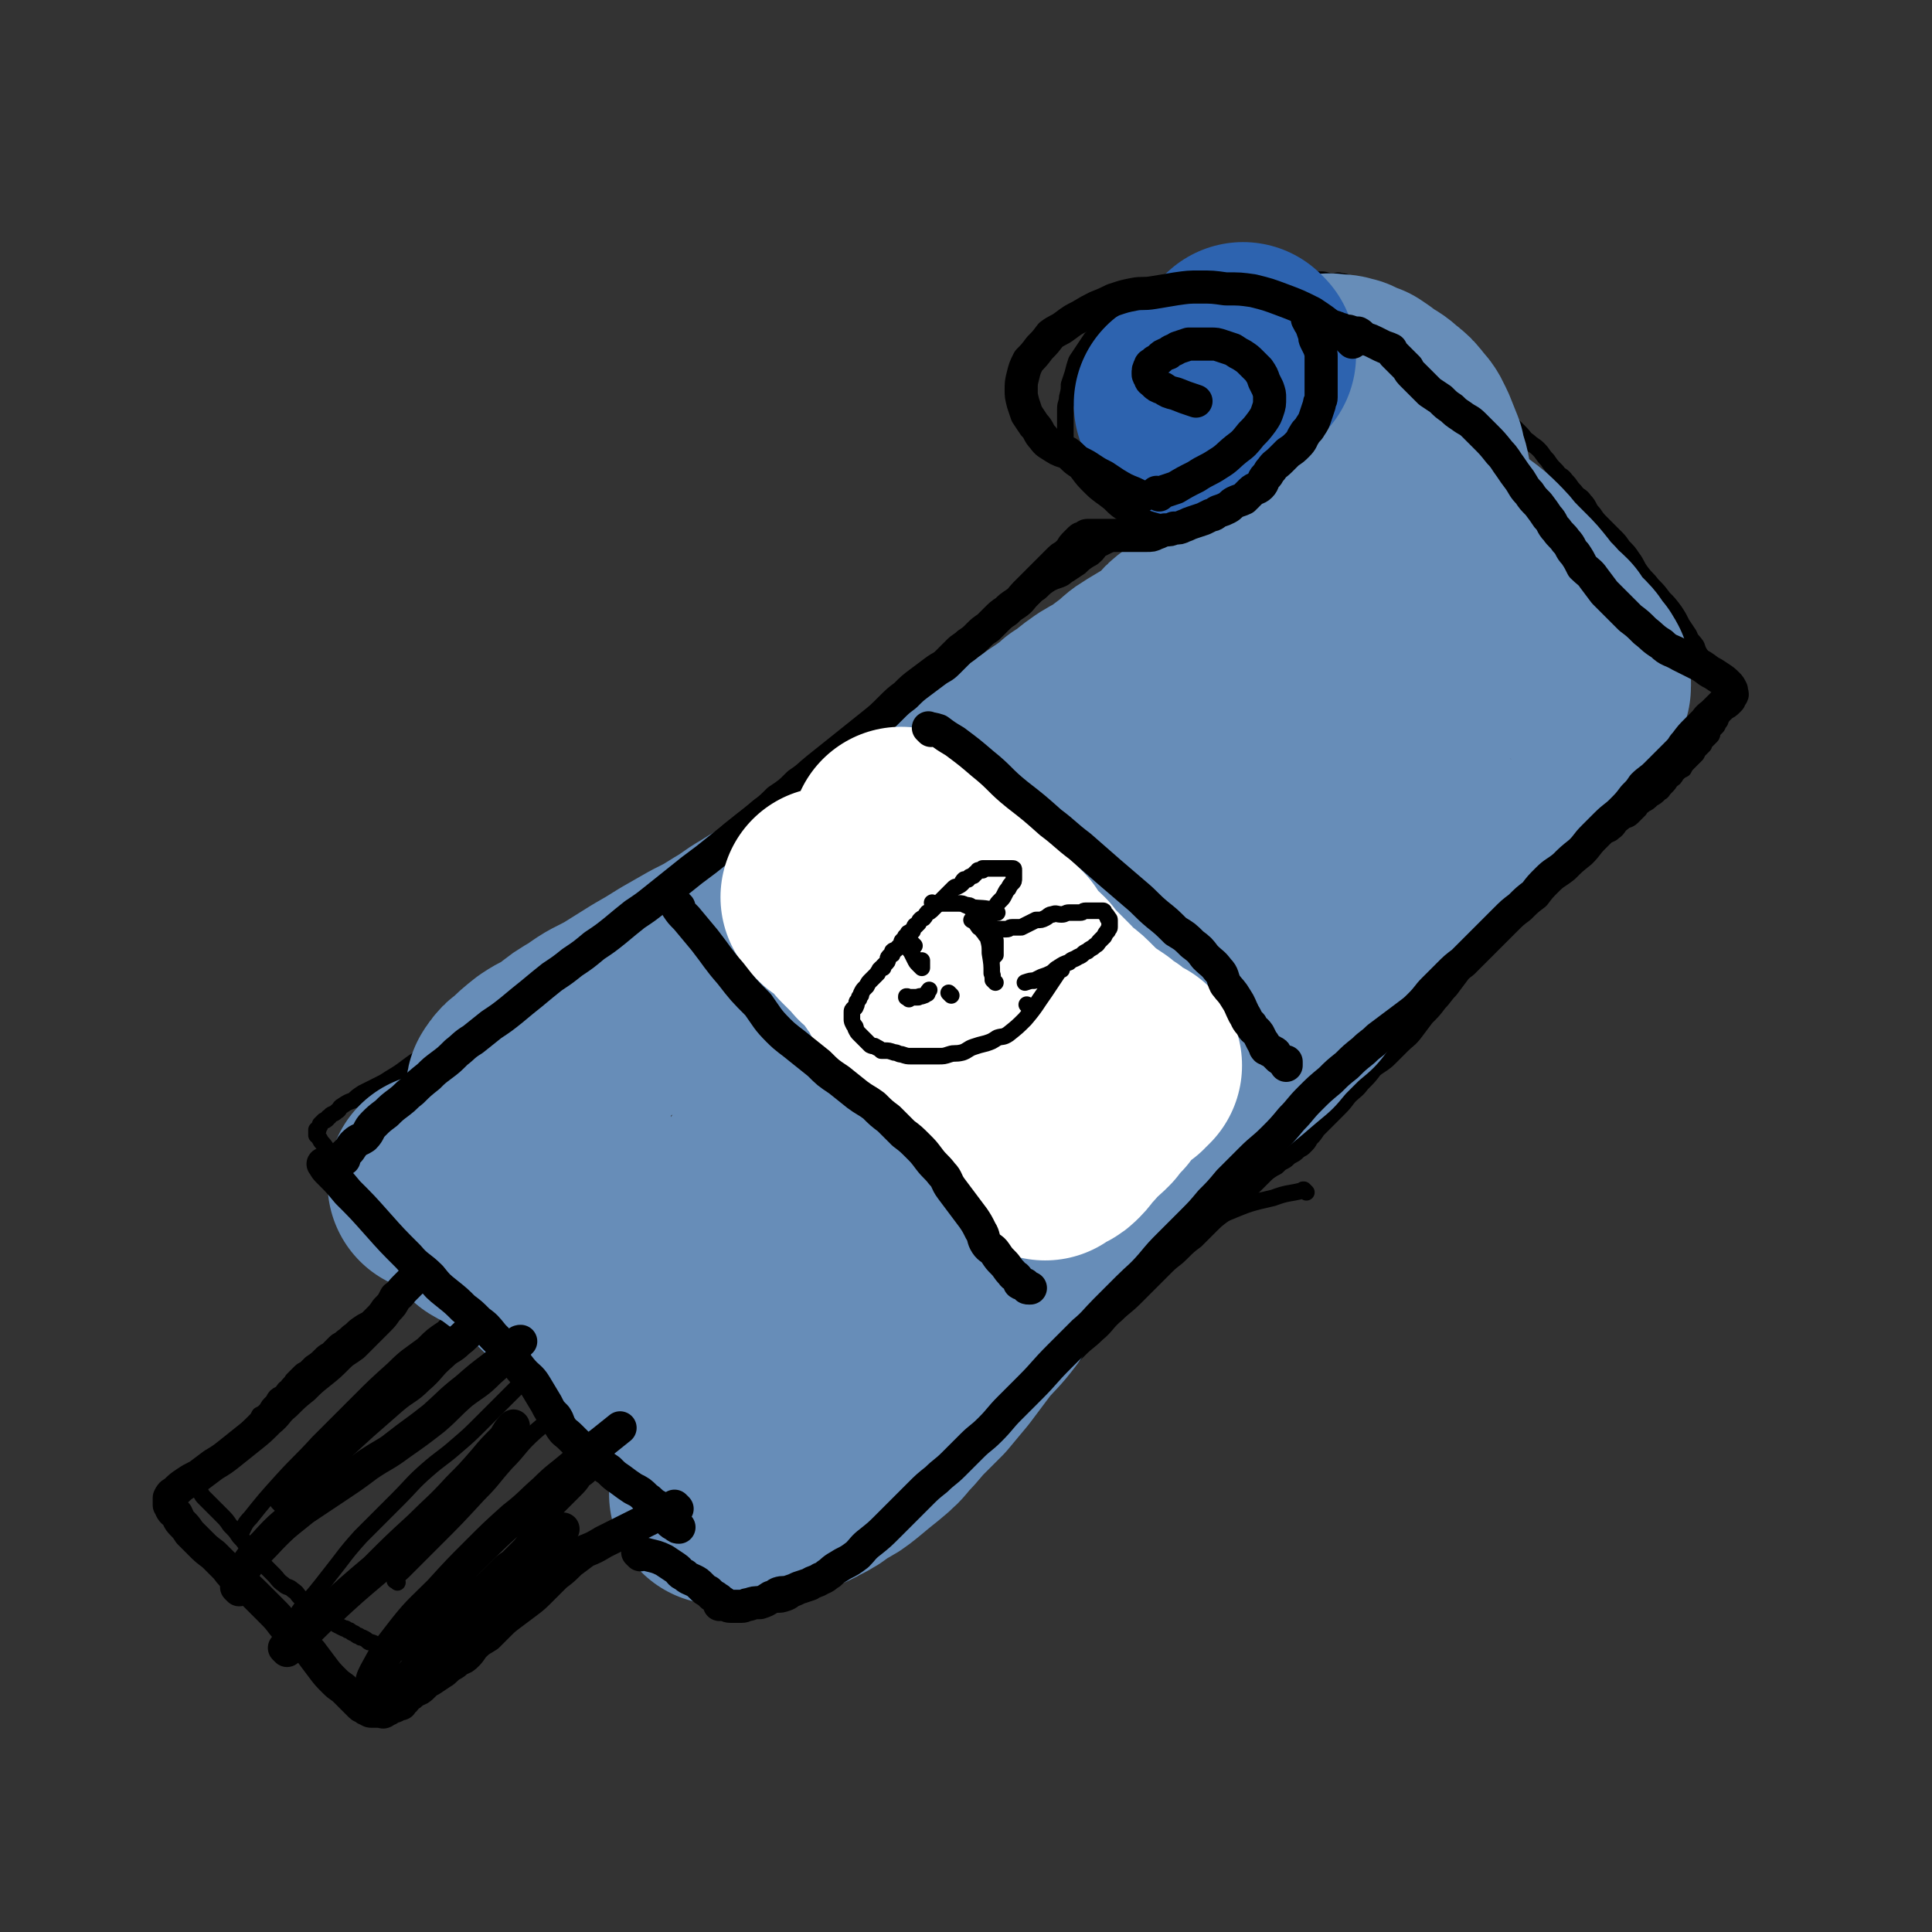
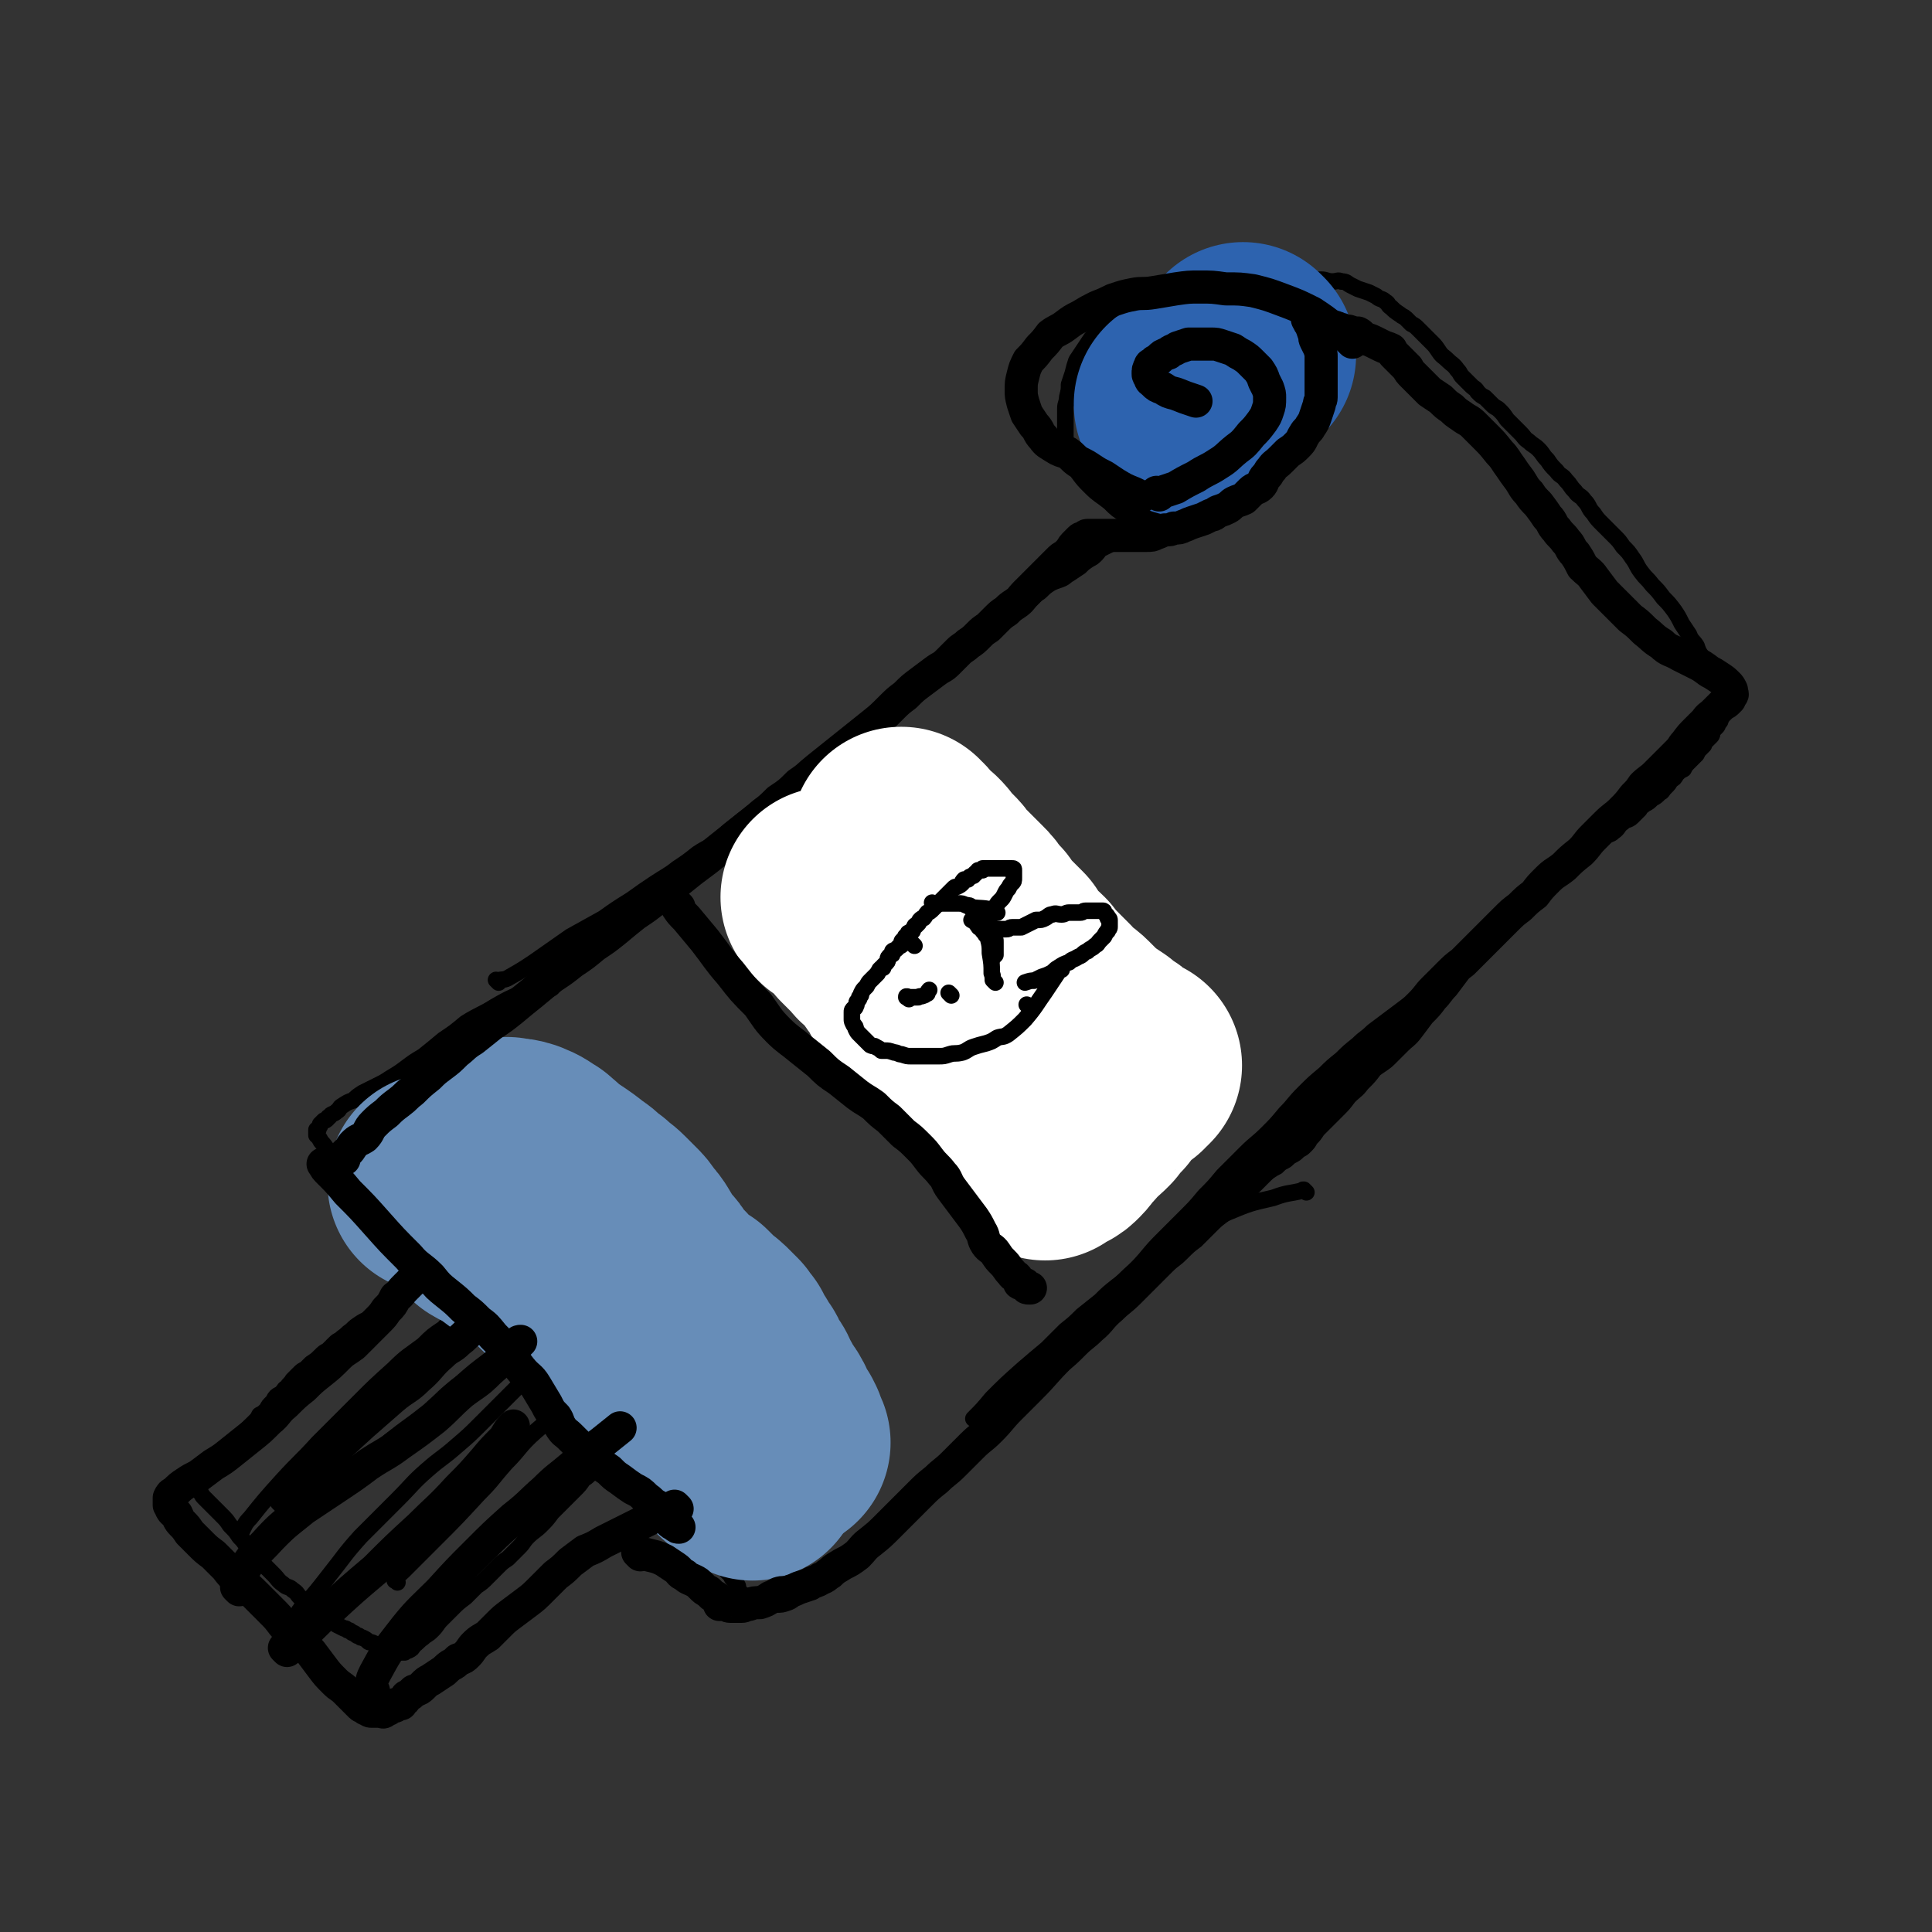
<svg xmlns="http://www.w3.org/2000/svg" viewBox="0 0 1050 1050" version="1.1">
  <rect x="0" y="0" width="1050" height="1050" fill="#333333" stroke="none" />
  <g fill="none" stroke="#000000" stroke-width="9" stroke-linecap="round" stroke-linejoin="round">
    <path d="M271,534c-1,-1 -1,-1 -1,-1 -1,-1 0,0 0,0 0,0 0,0 0,0 0,0 0,0 0,0 -1,-1 0,0 0,0 3,-1 4,0 7,-2 7,-4 7,-4 13,-8 10,-7 10,-7 20,-14 9,-5 9,-5 18,-10 7,-5 7,-5 15,-10 7,-5 7,-5 13,-9 6,-4 7,-4 12,-8 6,-4 6,-4 11,-8 6,-4 6,-3 12,-7 4,-4 3,-4 7,-7 5,-4 5,-4 9,-7 5,-4 4,-4 9,-7 5,-3 5,-3 9,-7 5,-3 4,-4 9,-8 3,-3 3,-2 7,-5 3,-3 3,-3 7,-5 3,-2 4,-2 7,-4 3,-2 3,-3 6,-5 4,-3 4,-3 8,-6 2,-2 2,-2 5,-4 3,-3 3,-3 7,-5 3,-2 3,-2 6,-4 4,-3 4,-3 8,-6 3,-2 3,-2 6,-4 4,-3 3,-3 7,-6 3,-2 3,-2 6,-4 2,-2 2,-2 5,-4 2,-2 2,-2 5,-4 3,-2 3,-2 5,-4 3,-3 3,-3 6,-5 3,-3 3,-3 6,-5 2,-2 2,-2 5,-5 2,-2 2,-2 5,-4 3,-2 3,-2 7,-4 2,-2 2,-2 4,-4 2,-2 2,-1 4,-3 2,-2 2,-2 5,-4 2,-1 2,-1 5,-2 3,-1 3,-2 5,-3 3,-2 3,-2 6,-4 2,-2 2,-2 5,-4 2,-1 2,-1 4,-3 1,-1 1,-2 3,-3 2,-1 2,-1 4,-2 2,-1 2,-2 3,-3 2,-2 2,-2 3,-3 2,-1 2,-1 4,-2 2,-1 2,-1 4,-3 3,-2 3,-2 7,-5 3,-2 3,-2 6,-4 3,-3 3,-3 6,-5 2,-2 2,-2 5,-5 2,-2 2,-3 5,-5 3,-2 3,-2 6,-4 2,-3 2,-3 4,-6 3,-2 3,-2 5,-4 2,-2 2,-3 4,-5 2,-2 2,-2 4,-4 1,-2 1,-2 2,-3 1,-2 1,-2 2,-4 1,-2 2,-2 3,-4 1,-1 1,-1 2,-3 1,-2 1,-2 2,-4 1,-2 1,-2 2,-3 1,-1 1,-1 1,-3 0,-1 0,-1 0,-2 0,-1 0,-1 0,-2 0,-2 0,-2 0,-3 0,-1 0,-1 0,-2 0,-1 -1,-1 -1,-3 -1,-1 -1,-2 -2,-3 -1,-2 -1,-2 -3,-4 -2,-2 -1,-2 -3,-3 -2,-2 -2,-2 -5,-3 -2,-2 -2,-2 -4,-3 -3,-1 -3,-1 -5,-2 -3,0 -3,0 -6,0 -3,0 -3,0 -5,0 -3,0 -3,0 -6,0 -2,0 -3,0 -5,0 -3,0 -3,1 -5,2 -2,0 -2,0 -4,1 -2,1 -2,1 -4,2 -2,1 -3,0 -5,1 -2,1 -2,2 -4,3 -2,1 -2,1 -3,3 -3,1 -3,1 -5,3 -2,2 -2,2 -3,4 -2,2 -2,2 -3,4 -2,2 -2,2 -4,5 -1,3 -1,3 -2,5 -1,3 -1,3 -2,6 0,3 0,3 0,5 0,3 0,3 0,6 0,2 0,2 0,4 0,2 0,2 1,5 0,1 0,2 1,3 1,1 2,1 3,2 2,1 2,2 4,2 3,1 3,1 5,1 3,0 3,0 6,0 4,0 4,1 8,0 3,0 3,-1 6,-2 3,-1 3,-1 6,-3 2,-1 3,-1 5,-3 2,-2 2,-2 4,-4 2,-2 3,-2 4,-4 1,-2 0,-2 1,-4 0,-2 1,-2 1,-4 0,-1 0,-2 -2,-3 -1,-2 -1,-2 -2,-3 -3,-1 -3,-1 -6,-2 -3,-1 -3,0 -6,0 -4,0 -4,0 -7,0 -3,0 -3,0 -6,0 -2,0 -2,0 -5,1 0,0 -1,0 -1,1 0,1 0,1 0,1 " />
    <path d="M627,285c-1,-1 -1,-1 -1,-1 -1,-1 0,0 0,0 0,0 0,0 0,0 0,0 0,0 0,0 -1,-1 0,0 0,0 0,0 0,0 0,0 0,0 0,0 0,0 -2,-1 -2,0 -4,0 -5,-1 -5,-1 -10,-4 -5,-3 -5,-3 -9,-7 -5,-4 -6,-4 -10,-8 -4,-4 -4,-4 -7,-8 -2,-3 -2,-3 -4,-8 -2,-3 -1,-3 -2,-6 -1,-3 -1,-3 -1,-7 0,-3 0,-3 0,-7 0,-3 0,-3 0,-7 0,-3 1,-3 1,-6 1,-4 1,-4 1,-7 1,-3 1,-3 2,-6 1,-4 1,-4 2,-7 2,-3 2,-3 4,-6 2,-3 2,-3 4,-6 3,-3 3,-3 6,-6 2,-2 2,-2 5,-4 3,-2 3,-3 6,-5 4,-2 4,-1 8,-3 4,-2 5,-2 9,-3 4,-2 4,-2 8,-3 4,-2 4,-2 8,-3 5,-1 5,0 9,-1 5,-1 5,-1 9,-1 5,-1 5,-1 10,-1 5,0 5,0 10,0 4,0 4,0 8,0 5,0 5,-1 9,-1 4,0 4,0 8,0 3,0 3,-1 7,-1 2,0 2,0 5,0 3,0 3,1 6,1 3,0 3,-1 5,0 3,0 3,1 5,2 2,1 2,1 4,2 3,1 3,1 6,2 2,1 2,1 4,2 2,2 3,1 5,3 2,1 1,2 3,3 2,2 2,2 5,4 1,1 2,1 3,2 2,2 2,2 3,3 2,1 2,1 4,3 1,1 1,1 3,3 2,2 2,2 4,4 2,2 2,2 4,5 2,3 2,2 5,5 2,2 3,2 5,5 2,2 1,2 3,4 2,2 2,2 5,5 1,1 2,1 3,3 2,2 2,2 4,3 2,2 2,2 4,4 2,2 2,1 4,3 2,2 2,2 4,5 1,1 1,1 3,3 2,2 2,2 4,4 3,3 2,3 5,5 2,2 3,2 5,4 3,3 2,3 5,6 2,3 2,3 5,6 2,3 3,2 5,5 3,3 2,3 5,6 2,3 3,2 5,5 3,3 2,4 5,7 2,3 2,3 5,6 3,3 3,3 6,6 3,3 3,3 5,6 3,3 3,3 5,6 3,4 2,4 5,8 3,4 3,3 6,7 3,3 3,3 6,7 3,3 3,3 6,7 2,3 2,3 4,7 2,3 2,3 4,6 1,3 2,3 4,6 1,3 1,3 3,6 1,1 2,1 3,3 1,2 1,2 2,3 1,2 1,2 2,4 1,1 1,1 2,3 1,1 1,1 1,2 1,1 0,1 1,2 0,1 0,1 1,2 0,1 0,1 0,1 1,0 1,0 2,0 0,0 -1,0 -1,1 0,0 0,1 0,1 0,1 1,1 1,1 0,1 0,1 0,1 0,1 0,1 0,1 0,1 0,1 0,1 0,1 0,1 0,1 0,1 0,1 0,1 0,1 -1,0 -1,0 0,0 0,1 0,2 0,0 0,0 -1,1 0,0 -1,0 -1,1 -1,1 0,1 -1,2 0,1 0,1 -1,2 -1,1 0,1 -1,2 -1,1 -1,1 -2,2 -1,1 0,2 -1,3 0,0 0,0 -1,1 -1,1 -1,1 -2,2 -1,1 -1,1 -1,2 -1,1 -1,1 -2,2 -1,1 -1,1 -2,3 -1,1 -1,1 -2,2 -1,1 -1,1 -2,2 -2,2 -2,2 -3,4 -2,1 -2,1 -4,3 -1,2 -1,2 -3,3 -1,2 -1,2 -3,4 -2,2 -1,2 -3,3 -2,2 -2,2 -4,3 -2,2 -2,2 -4,3 -1,1 -2,1 -3,3 -2,2 -2,2 -4,4 -2,2 -3,1 -5,3 -3,2 -2,3 -5,5 -2,2 -3,1 -5,3 -3,2 -3,3 -6,5 -3,2 -3,2 -6,5 -3,2 -2,3 -5,5 -3,3 -4,3 -7,6 -3,3 -2,3 -5,5 -4,4 -4,4 -8,7 -4,3 -4,3 -8,6 -3,3 -3,3 -6,6 -4,4 -4,4 -8,7 -3,3 -3,4 -7,7 -3,4 -3,3 -6,7 -3,4 -3,5 -6,9 -3,4 -3,4 -6,8 -3,3 -3,4 -6,7 -3,4 -3,4 -7,8 -3,4 -3,4 -6,8 -3,4 -4,4 -7,7 -3,3 -3,3 -7,7 -3,3 -4,3 -8,6 -3,4 -3,4 -7,8 -3,4 -3,3 -7,7 -3,4 -3,4 -6,7 -3,3 -3,3 -5,5 -3,3 -3,3 -6,6 -2,3 -2,3 -4,5 -1,2 -1,2 -3,4 -1,1 -1,1 -3,2 -2,2 -2,2 -4,3 -2,1 -2,2 -4,3 -2,1 -2,1 -4,3 -2,1 -2,1 -5,3 -2,1 -2,1 -4,2 -2,1 -2,1 -4,3 -2,2 -2,2 -4,3 -1,2 -2,1 -3,3 -2,1 -2,1 -3,2 -1,1 -1,2 -3,3 -1,1 -1,1 -2,1 -1,0 -1,0 -1,0 0,0 0,0 0,0 0,0 0,0 0,0 " />
    <path d="M710,648c-1,-1 -1,-1 -1,-1 -1,-1 0,0 0,0 0,0 0,0 0,0 0,0 0,0 0,0 -1,-1 -1,0 -1,0 -8,2 -8,1 -16,4 -13,3 -13,3 -25,8 -7,3 -7,3 -14,6 -4,3 -4,3 -8,6 -4,3 -4,2 -8,5 -3,2 -3,2 -6,5 -4,3 -4,3 -8,6 -4,3 -4,3 -8,6 -4,3 -4,3 -8,6 -5,4 -5,4 -9,8 -5,4 -5,4 -10,8 -4,4 -4,4 -9,8 -5,5 -5,5 -10,10 -6,5 -6,5 -13,11 -9,8 -9,8 -17,16 -5,6 -5,6 -10,11 " />
    <path d="M300,537c-1,-1 -1,-1 -1,-1 -1,-1 0,0 0,0 0,0 0,0 0,0 0,0 0,0 0,0 -3,-1 -3,-1 -5,0 -5,1 -6,1 -11,4 -7,3 -7,3 -14,7 -8,5 -8,4 -16,9 -6,5 -6,5 -12,9 -6,5 -6,5 -11,9 -5,3 -5,3 -9,6 -4,3 -4,3 -9,6 -3,2 -3,2 -7,4 -4,2 -4,2 -8,4 -3,2 -3,2 -5,4 -3,1 -3,1 -6,3 -2,1 -1,2 -3,3 -2,2 -3,1 -4,3 -1,0 -1,1 -1,1 -1,1 -1,1 -2,1 -1,1 -1,1 -2,2 0,1 0,1 -1,2 0,0 0,0 0,1 -1,0 -1,0 -1,0 0,1 0,2 0,3 0,0 1,0 1,1 1,1 1,2 2,3 2,2 2,3 4,5 2,2 3,2 5,4 3,3 3,3 6,6 4,4 4,4 8,7 4,3 4,3 7,6 5,4 5,5 9,9 4,4 4,4 8,8 4,5 5,5 9,9 5,5 5,5 9,10 5,5 4,5 9,10 4,4 4,4 8,8 4,3 4,3 8,7 4,4 4,4 8,7 4,4 4,4 8,7 4,4 4,4 8,8 4,4 4,5 7,9 4,5 4,5 8,10 3,5 3,5 6,9 3,5 3,4 6,8 3,4 3,4 7,7 3,3 3,3 6,6 3,3 3,3 5,5 4,3 4,3 7,6 2,3 2,3 5,5 3,3 3,3 5,5 3,4 3,4 6,7 2,3 2,3 5,5 3,3 3,3 6,5 2,2 2,3 4,5 2,2 2,2 5,5 2,2 2,2 4,5 2,2 2,2 3,4 2,3 2,3 3,5 2,2 2,2 4,4 1,2 1,2 2,4 1,1 1,1 2,3 1,1 1,1 2,2 1,2 1,2 2,3 1,1 1,1 2,3 0,1 0,1 1,3 1,1 1,1 2,2 1,1 1,1 2,2 1,1 1,2 2,2 2,1 2,1 4,1 2,0 2,0 5,0 2,0 2,0 5,0 3,0 3,0 6,-1 3,-1 3,-2 5,-3 4,-2 4,-1 7,-3 3,-2 3,-2 6,-5 4,-2 4,-2 7,-4 3,-2 3,-2 6,-5 3,-2 3,-2 6,-5 3,-3 3,-3 6,-6 3,-3 3,-3 7,-6 2,-2 2,-2 5,-5 3,-3 3,-3 7,-7 3,-3 3,-2 6,-5 4,-4 4,-4 7,-7 4,-3 4,-3 8,-7 3,-3 3,-3 6,-6 3,-3 4,-3 7,-6 3,-3 3,-3 6,-6 3,-3 3,-3 7,-6 3,-3 3,-3 7,-7 3,-3 3,-3 6,-6 4,-4 4,-4 8,-7 4,-4 4,-4 9,-8 5,-4 5,-4 10,-9 5,-4 5,-4 10,-9 4,-4 5,-4 9,-8 6,-5 5,-6 11,-11 4,-4 5,-4 10,-9 4,-4 4,-4 9,-9 4,-4 4,-4 8,-8 4,-4 4,-3 8,-7 4,-4 4,-4 8,-7 4,-4 4,-4 8,-8 3,-3 3,-3 7,-6 4,-3 4,-3 8,-7 4,-3 4,-4 7,-7 5,-5 5,-5 9,-9 4,-4 4,-4 8,-8 3,-4 3,-4 7,-8 4,-4 4,-4 8,-8 4,-5 4,-5 9,-10 3,-4 3,-4 7,-8 4,-5 5,-5 9,-9 4,-5 4,-5 8,-10 4,-5 4,-5 9,-10 4,-5 4,-5 9,-10 4,-5 4,-5 8,-9 5,-5 5,-5 10,-10 4,-5 4,-5 9,-10 4,-4 4,-5 9,-9 5,-4 5,-4 10,-9 5,-4 5,-4 10,-9 5,-5 5,-5 10,-9 5,-5 5,-5 11,-10 8,-7 8,-8 16,-15 7,-6 7,-5 14,-12 6,-6 6,-6 12,-13 7,-8 7,-8 14,-17 1,-2 1,-2 3,-4 " />
    <path d="M245,697c-1,-1 -1,-1 -1,-1 -1,-1 0,0 0,0 0,0 0,0 0,0 0,0 0,0 0,0 -1,-1 0,0 0,0 -1,0 -1,0 -2,-1 -4,-3 -4,-3 -8,-6 -2,-1 -3,-1 -5,-2 0,-1 0,0 0,0 -1,0 -1,1 -1,1 -1,2 -2,1 -3,3 -2,2 -1,2 -3,4 -1,2 -1,2 -3,4 -2,2 -2,2 -4,3 -3,3 -3,3 -5,5 -2,2 -2,2 -4,4 -3,3 -2,3 -5,5 -2,2 -2,1 -5,3 -3,2 -3,2 -5,4 -3,2 -2,2 -5,4 -2,2 -2,1 -4,3 -2,2 -2,2 -4,4 -2,1 -2,1 -4,3 -2,2 -2,2 -5,4 -1,1 -1,1 -3,3 -2,1 -2,1 -3,2 -2,2 -2,2 -4,4 -1,2 -2,2 -3,4 -2,1 -1,1 -3,3 -1,1 -2,1 -3,2 -1,1 -1,2 -2,3 -2,2 -2,2 -3,4 -2,2 -2,2 -4,3 -1,2 -1,2 -2,3 -1,1 -1,1 -2,2 -1,1 -1,1 -2,2 -1,1 -1,2 -1,2 -1,1 -2,1 -3,2 -1,1 -1,1 -2,2 -1,1 0,1 -1,2 -1,1 -1,1 -2,2 -1,1 -1,1 -1,1 -1,1 -2,1 -3,2 -1,0 -1,0 -2,1 -1,1 0,1 -1,2 -1,1 -1,1 -2,1 -1,1 -1,1 -2,1 -2,1 -1,2 -3,3 -1,0 -1,0 -2,1 -1,1 -1,1 -2,2 -1,1 -1,1 -1,2 -1,0 -1,0 -2,1 0,0 0,0 0,1 -1,0 -1,0 -1,0 0,1 0,1 0,1 1,2 1,2 2,3 1,1 1,1 2,2 2,2 1,2 3,4 2,2 2,2 5,5 2,2 2,2 4,4 3,3 3,3 5,6 3,3 3,3 5,6 2,2 2,2 4,5 2,3 2,3 5,6 2,2 2,2 5,5 2,2 2,2 5,5 2,2 2,3 5,5 2,2 3,1 5,3 3,2 2,2 4,4 3,2 3,2 5,4 2,2 2,2 4,3 2,2 2,2 4,3 2,1 2,2 4,3 2,1 2,1 3,2 2,1 2,1 4,2 1,0 1,0 2,1 1,0 1,0 2,1 1,1 1,0 2,1 1,1 1,1 2,1 1,1 1,1 2,1 2,1 2,1 3,2 1,1 1,0 3,1 2,1 2,1 3,2 1,1 1,1 2,1 1,0 1,1 3,1 1,0 1,0 2,0 1,0 1,1 2,1 1,0 1,0 2,0 1,0 1,0 2,0 0,0 0,0 1,0 0,0 0,0 0,0 1,-1 1,-1 2,-1 2,-1 2,-1 3,-3 2,-1 2,-2 5,-4 2,-2 2,-1 5,-4 3,-3 2,-3 5,-6 3,-3 3,-3 6,-6 3,-3 3,-3 7,-6 3,-3 3,-3 6,-6 3,-2 3,-2 6,-5 3,-3 3,-3 6,-6 2,-2 2,-2 5,-4 3,-3 3,-3 6,-6 3,-3 2,-3 5,-6 3,-3 4,-3 7,-6 3,-3 3,-3 6,-7 3,-3 3,-3 6,-6 3,-3 3,-3 6,-6 3,-3 3,-3 5,-6 3,-2 3,-2 5,-5 2,-2 2,-2 3,-4 2,-3 2,-3 4,-5 1,-2 1,-2 3,-4 0,-1 0,-1 1,-2 1,-1 1,-1 2,-2 1,-1 1,-1 1,-2 1,-1 0,-1 0,-2 1,-1 1,0 1,-1 0,0 0,0 0,-1 " />
    <path d="M132,837c-1,-1 -1,-1 -1,-1 -1,-1 0,0 0,0 0,0 0,0 0,0 0,-1 -1,-2 0,-3 2,-4 2,-5 5,-8 8,-10 8,-10 17,-20 10,-11 10,-10 20,-21 11,-11 11,-11 22,-22 9,-9 9,-9 19,-18 7,-7 8,-7 16,-13 5,-5 5,-5 11,-9 3,-3 2,-3 5,-6 1,0 2,-1 2,-1 0,0 0,1 -1,2 " />
    <path d="M137,854c-1,-1 -1,-1 -1,-1 -1,-1 0,0 0,0 0,0 0,0 0,0 0,0 -1,0 0,0 0,-1 1,-1 2,-2 4,-4 4,-4 8,-8 11,-11 11,-11 22,-21 12,-11 12,-10 24,-20 10,-10 10,-10 20,-19 10,-8 11,-8 21,-16 9,-8 8,-8 17,-15 8,-7 8,-7 16,-13 6,-6 6,-6 11,-11 4,-3 4,-4 7,-7 " />
    <path d="M164,877c-1,-1 -1,-1 -1,-1 -1,-1 0,0 0,0 0,0 0,0 0,0 0,0 -1,0 0,0 0,-2 1,-2 2,-3 7,-8 7,-8 14,-17 8,-10 8,-11 17,-21 10,-10 10,-10 20,-20 8,-8 8,-9 16,-16 8,-7 8,-6 16,-13 7,-6 7,-6 14,-13 5,-5 5,-5 10,-10 4,-4 4,-4 8,-8 2,-2 2,-2 3,-3 " />
    <path d="M216,860c-1,-1 -1,-1 -1,-1 -1,-1 0,0 0,0 0,0 0,0 0,0 0,0 -1,0 0,0 1,-3 2,-3 4,-5 9,-9 9,-9 18,-18 11,-11 11,-11 23,-24 8,-8 7,-8 15,-17 8,-8 7,-9 16,-17 15,-13 15,-12 31,-23 1,-1 1,-1 1,-1 " />
  </g>
  <g fill="none" stroke="#678DB8" stroke-width="120" stroke-linecap="round" stroke-linejoin="round">
    <path d="M277,625c-1,-1 -1,-1 -1,-1 -1,-1 0,0 0,0 0,0 0,0 0,0 0,0 0,0 0,0 -1,-1 0,0 0,0 0,0 0,0 0,0 3,0 4,0 7,1 5,2 4,2 9,5 6,5 5,5 11,9 6,4 6,4 11,8 5,3 4,4 9,7 3,3 4,3 7,6 3,3 3,3 6,6 2,2 2,2 4,5 2,3 2,2 4,5 2,3 2,4 4,7 2,3 2,2 4,5 2,2 2,2 3,4 2,3 2,3 4,5 1,2 1,2 3,3 1,2 1,2 3,4 1,1 2,1 3,2 2,2 1,2 3,4 2,1 2,0 4,1 2,2 2,2 3,3 2,2 2,2 4,4 1,1 2,1 3,2 1,1 1,1 2,2 2,2 2,2 4,4 1,2 1,2 3,4 1,2 1,2 2,4 1,2 1,2 2,3 1,2 1,2 2,4 1,2 2,1 2,3 1,2 1,3 2,4 1,2 2,2 3,4 1,2 0,2 1,4 1,1 1,1 2,2 1,2 1,2 2,4 1,1 1,1 2,3 1,1 1,1 2,3 1,1 0,2 1,3 1,2 1,2 2,4 1,1 1,1 2,2 0,1 0,1 1,2 1,3 1,3 2,5 " />
    <path d="M409,799c-1,-1 -1,-1 -1,-1 -1,-1 0,0 0,0 0,0 0,0 0,0 0,0 0,0 0,0 -1,-1 0,0 0,0 0,0 0,0 0,0 -2,-1 -2,-1 -4,-3 -5,-4 -5,-4 -9,-9 -8,-9 -9,-9 -16,-17 -9,-10 -8,-11 -17,-21 -7,-7 -7,-7 -14,-15 -6,-7 -6,-7 -12,-13 -5,-6 -5,-6 -11,-12 -5,-4 -5,-4 -11,-8 -5,-5 -5,-5 -10,-9 -5,-5 -5,-5 -10,-9 -5,-3 -5,-3 -10,-7 -5,-3 -5,-3 -10,-7 -4,-3 -4,-2 -9,-5 -3,-3 -3,-3 -6,-6 -4,-2 -4,-2 -7,-5 -3,-2 -3,-2 -6,-5 -1,-1 -1,-1 -3,-3 0,0 0,-1 -1,-1 -2,0 -2,0 -4,0 " />
-     <path d="M306,594c-1,-1 -1,-1 -1,-1 -1,-1 0,0 0,0 0,0 0,0 0,0 0,0 0,0 0,0 -1,-1 0,0 0,0 -2,0 -2,0 -4,0 -3,1 -3,1 -6,2 -4,0 -4,0 -8,0 -2,0 -3,0 -5,-1 -1,-1 -2,-1 -1,-2 2,-3 2,-3 5,-5 4,-4 4,-4 9,-8 6,-4 6,-3 12,-7 6,-5 6,-5 13,-9 8,-6 8,-5 17,-10 8,-5 8,-5 16,-10 7,-4 7,-4 15,-9 7,-4 7,-4 14,-8 8,-4 8,-4 16,-9 7,-4 7,-5 14,-9 8,-5 8,-5 16,-9 7,-5 7,-5 15,-10 7,-5 7,-5 14,-11 7,-4 7,-5 13,-9 8,-6 7,-6 15,-11 7,-4 7,-4 14,-7 8,-5 8,-5 15,-9 7,-4 7,-4 13,-8 6,-4 6,-4 13,-8 6,-5 6,-5 13,-9 5,-5 5,-5 11,-9 5,-4 5,-4 11,-8 4,-3 5,-3 9,-7 6,-3 5,-4 11,-8 4,-3 5,-3 10,-6 4,-3 4,-3 8,-6 5,-4 4,-4 9,-7 5,-3 5,-3 10,-6 4,-3 4,-3 8,-6 3,-4 3,-4 7,-7 4,-3 4,-3 8,-7 3,-2 3,-2 6,-5 3,-3 3,-2 6,-5 3,-3 3,-3 5,-5 3,-3 3,-3 6,-6 2,-2 2,-2 4,-4 2,-2 2,-2 5,-5 1,-2 1,-2 3,-4 2,-2 2,-2 3,-3 2,-2 2,-3 4,-5 1,-2 2,-1 3,-3 2,-2 2,-2 4,-5 1,-1 2,-1 3,-3 1,-2 1,-2 2,-4 1,-2 1,-2 2,-4 1,-2 1,-2 3,-4 1,-3 1,-3 3,-6 1,-2 1,-2 2,-4 2,-3 2,-3 3,-7 1,-2 1,-2 2,-4 2,-3 2,-3 3,-6 1,-3 1,-3 2,-5 1,-3 1,-3 2,-5 0,-1 0,-2 0,-3 0,-1 0,-1 0,-2 0,-2 0,-2 0,-4 0,-2 0,-2 0,-4 -1,-1 -1,-1 -2,-3 -1,-2 -1,-2 -1,-3 -1,-2 -1,-2 -1,-4 -1,-1 -1,-1 -2,-3 0,-1 0,-1 -1,-2 0,0 0,0 0,0 0,0 0,0 -1,-1 0,0 0,0 0,0 0,0 0,0 0,0 -1,-1 0,0 0,0 0,0 1,0 1,0 2,0 2,0 3,0 3,0 3,1 5,1 4,2 4,2 7,3 3,2 3,2 7,5 3,2 4,2 7,5 4,3 4,3 7,7 3,3 3,4 5,8 2,5 2,5 4,10 1,6 2,6 3,12 1,6 1,6 1,13 0,6 -1,6 -1,12 -1,6 -1,6 -2,12 0,2 -1,2 -1,4 -2,6 -2,6 -3,13 -1,4 -2,4 -3,8 -2,5 -2,6 -4,11 -3,6 -3,6 -6,11 -3,6 -3,6 -6,11 -3,4 -3,4 -7,8 -4,5 -4,5 -8,10 -5,6 -5,6 -9,11 -5,6 -5,5 -10,10 -6,6 -6,6 -11,11 -5,5 -5,5 -11,10 -9,7 -9,7 -18,14 -9,8 -9,8 -18,16 -10,7 -10,7 -20,14 -10,7 -11,7 -21,15 -9,7 -9,8 -19,15 -10,7 -10,7 -20,14 -9,6 -9,7 -19,13 -9,6 -9,6 -18,12 -10,7 -10,7 -19,14 -10,8 -10,8 -21,16 -11,8 -11,8 -22,16 -10,8 -10,7 -19,16 -9,8 -8,8 -16,16 -6,8 -6,8 -12,16 -6,7 -6,7 -11,14 -4,5 -4,5 -8,11 -3,4 -3,4 -6,9 -1,3 -1,3 -1,6 0,2 0,2 0,4 0,1 0,1 0,3 0,0 0,0 1,1 2,1 2,1 3,2 3,1 3,1 5,2 4,2 4,2 7,4 3,1 3,1 6,3 3,1 3,1 6,3 2,2 2,2 3,4 2,3 2,3 3,7 2,3 2,3 2,7 0,5 -1,5 -2,10 -1,5 -1,5 -3,10 -3,7 -3,6 -7,13 -4,10 -4,11 -9,21 -5,10 -6,10 -11,20 -5,8 -4,8 -8,16 -3,5 -4,5 -6,10 -1,3 -2,3 -2,7 0,1 0,1 0,2 0,1 0,1 0,1 0,0 0,0 0,0 1,0 1,0 3,0 3,0 3,0 6,0 4,0 4,0 9,0 5,0 5,0 9,-2 5,-1 5,-1 10,-3 6,-2 6,-1 11,-4 6,-3 6,-3 11,-7 6,-3 6,-3 11,-7 6,-5 6,-5 11,-9 6,-5 6,-5 10,-10 6,-6 5,-6 10,-11 5,-5 5,-5 10,-10 5,-6 5,-6 10,-12 6,-8 6,-8 12,-16 6,-7 7,-7 13,-15 5,-7 4,-8 9,-14 5,-7 6,-7 11,-13 6,-7 6,-8 12,-14 6,-7 6,-7 13,-13 6,-7 6,-7 12,-13 6,-6 6,-6 13,-12 6,-7 6,-7 13,-14 5,-5 6,-5 11,-10 7,-5 7,-5 13,-11 7,-5 6,-5 13,-11 6,-5 6,-5 12,-10 7,-6 7,-6 13,-11 5,-6 5,-6 10,-11 6,-6 6,-6 12,-11 4,-5 3,-5 7,-10 5,-5 5,-5 9,-10 4,-4 4,-4 8,-8 3,-3 3,-3 7,-7 3,-4 3,-4 7,-8 4,-4 4,-4 8,-8 4,-4 4,-4 8,-8 4,-4 4,-4 9,-9 3,-3 3,-4 7,-7 4,-4 4,-4 8,-8 4,-5 4,-5 9,-9 4,-4 4,-4 8,-8 5,-5 4,-5 9,-9 5,-5 5,-5 10,-10 4,-4 4,-4 8,-9 4,-4 3,-4 7,-8 3,-4 3,-4 6,-8 3,-3 4,-3 7,-6 3,-2 3,-2 6,-5 2,-2 2,-2 3,-4 2,-2 2,-2 3,-3 0,-1 0,-1 0,-1 0,-1 1,-1 1,-2 0,-1 0,-1 0,-2 0,0 0,0 0,-1 0,0 0,0 0,-1 0,-1 0,-1 0,-1 0,-1 -1,-1 -1,-2 -1,-2 -2,-2 -3,-3 -1,-2 -1,-3 -3,-5 -2,-2 -2,-2 -5,-5 -3,-3 -3,-3 -5,-7 -4,-4 -4,-3 -8,-8 -4,-4 -4,-4 -7,-8 -4,-5 -4,-5 -7,-8 -5,-5 -5,-5 -9,-9 -3,-4 -3,-4 -7,-8 -3,-3 -3,-3 -7,-6 -4,-3 -4,-3 -8,-5 -3,-2 -3,-2 -6,-5 -4,-2 -4,-2 -8,-4 -3,-1 -3,-2 -7,-2 -3,-1 -3,0 -6,0 -2,0 -2,0 -4,0 -1,0 -1,0 -2,0 -1,0 -1,0 -2,1 -2,2 -2,3 -2,6 -2,5 -1,5 -2,11 -1,9 0,9 -2,18 -4,16 -3,16 -9,31 -7,16 -8,15 -16,31 -9,15 -8,16 -18,31 -13,18 -15,17 -29,35 -15,20 -15,20 -31,40 -17,21 -18,20 -36,41 -18,21 -18,21 -37,42 -17,20 -18,20 -36,39 -15,17 -14,18 -30,34 -12,12 -13,11 -26,22 -7,7 -7,7 -14,14 -4,4 -3,4 -7,7 -1,1 -3,2 -3,1 -1,-1 0,-3 2,-5 4,-6 4,-6 8,-12 10,-12 10,-12 21,-24 13,-14 13,-14 26,-27 15,-14 15,-14 31,-27 16,-14 17,-13 33,-27 16,-14 16,-14 32,-29 16,-14 15,-14 31,-29 " />
  </g>
  <g fill="none" stroke="#2D63AF" stroke-width="120" stroke-linecap="round" stroke-linejoin="round">
    <path d="M645,221c-1,-1 -1,-1 -1,-1 -1,-1 0,0 0,0 0,0 0,0 0,0 0,0 0,0 0,0 " />
    <path d="M677,193c-1,-1 -1,-1 -1,-1 -1,-1 0,0 0,0 0,0 0,0 0,0 0,0 0,0 0,0 -1,-1 0,0 0,0 0,0 0,0 0,0 0,0 0,0 0,0 " />
  </g>
  <g fill="none" stroke="#000000" stroke-width="18" stroke-linecap="round" stroke-linejoin="round">
    <path d="M177,634c-1,-1 -1,-1 -1,-1 -1,-1 0,0 0,0 0,0 0,0 0,0 0,0 0,0 0,0 -1,-1 0,0 0,0 0,0 0,0 0,0 1,2 1,2 3,4 5,5 5,5 10,11 8,8 8,8 16,17 8,9 8,9 17,18 5,6 6,5 12,11 4,5 4,5 9,9 5,4 5,4 9,8 4,3 4,3 8,7 4,3 4,3 8,8 4,4 4,4 8,9 4,4 3,4 7,9 4,5 5,4 8,9 3,5 3,5 6,10 2,4 2,4 5,7 2,3 1,3 3,6 2,3 2,2 5,5 2,2 2,2 4,4 2,2 2,1 5,3 3,3 2,3 5,6 4,3 4,3 7,5 3,3 3,3 6,5 4,3 4,3 7,5 4,2 4,2 7,5 3,2 2,2 5,4 2,1 2,1 4,3 1,1 1,1 2,2 0,0 0,0 1,1 0,0 -1,0 -1,0 0,0 0,1 1,1 0,1 0,1 1,2 1,1 1,1 3,2 1,1 1,1 2,1 " />
    <path d="M348,845c-1,-1 -1,-1 -1,-1 -1,-1 0,0 0,0 0,0 0,0 0,0 2,1 2,0 5,1 4,1 5,1 9,3 3,2 3,2 6,4 3,2 2,3 5,4 2,2 3,2 5,3 2,1 2,1 4,3 2,2 2,2 4,3 1,1 1,1 2,2 2,1 2,1 3,2 0,0 1,0 1,1 0,1 0,1 0,2 0,0 1,-1 2,-1 0,0 -1,1 -1,1 0,0 1,0 2,0 0,0 0,0 0,0 1,0 1,1 3,1 1,0 1,0 2,0 2,0 2,0 4,0 2,0 2,-1 4,-1 3,-1 3,-1 6,-1 3,-1 3,-1 6,-3 2,0 2,-1 4,-2 3,-1 3,0 6,-1 3,-1 3,-1 5,-2 3,-1 3,-1 6,-2 3,-2 3,-1 6,-3 3,-1 3,-2 5,-3 3,-3 4,-3 7,-5 4,-2 4,-2 8,-5 3,-3 3,-4 7,-7 5,-4 5,-4 10,-9 4,-4 4,-4 8,-8 4,-4 4,-4 9,-9 4,-4 4,-4 9,-8 4,-4 5,-4 9,-8 5,-5 5,-5 10,-10 5,-5 5,-4 10,-9 6,-6 5,-6 11,-12 5,-5 5,-5 11,-11 8,-8 7,-8 16,-17 6,-6 6,-6 13,-13 6,-5 6,-6 12,-12 6,-6 6,-6 12,-12 6,-6 7,-6 13,-13 5,-6 5,-6 10,-11 6,-6 6,-6 11,-11 6,-6 6,-6 11,-12 5,-5 5,-5 10,-11 6,-6 6,-6 12,-12 6,-6 6,-5 12,-11 5,-5 5,-5 10,-11 5,-5 4,-5 10,-11 5,-5 5,-5 11,-10 4,-4 4,-4 9,-8 4,-4 4,-4 9,-8 4,-4 4,-3 8,-7 4,-3 4,-3 8,-6 4,-3 4,-3 8,-6 4,-3 4,-3 7,-6 4,-4 4,-5 7,-8 4,-4 4,-4 8,-8 4,-4 4,-4 8,-7 4,-4 4,-4 8,-8 4,-4 4,-4 8,-8 4,-4 4,-4 7,-7 4,-4 4,-4 8,-7 4,-4 4,-4 8,-7 3,-4 3,-4 7,-8 4,-4 4,-3 9,-7 4,-4 4,-4 9,-8 4,-4 3,-4 7,-8 4,-4 4,-4 7,-7 4,-4 5,-4 8,-7 4,-4 4,-4 7,-8 3,-3 3,-3 5,-6 3,-3 4,-3 7,-6 3,-3 3,-3 6,-6 3,-3 3,-3 6,-6 3,-3 2,-3 4,-5 3,-4 3,-4 6,-7 3,-3 3,-3 5,-5 2,-3 2,-2 5,-5 2,-2 2,-2 4,-4 2,-1 2,-1 3,-2 1,-1 1,-1 1,-1 0,0 0,0 0,0 0,-1 0,-1 0,-1 0,-1 1,-1 1,-1 1,-1 0,-1 0,-1 0,-1 0,-1 0,-1 0,0 0,-1 0,-1 -1,-2 -1,-2 -2,-3 -2,-2 -2,-2 -5,-4 -3,-2 -3,-2 -5,-3 -4,-3 -4,-3 -8,-5 -4,-2 -4,-2 -8,-4 -5,-3 -6,-2 -10,-6 -5,-3 -5,-4 -9,-7 -4,-4 -4,-4 -8,-7 -4,-4 -4,-4 -8,-8 -3,-3 -3,-3 -6,-6 -3,-4 -3,-4 -6,-8 -2,-3 -3,-3 -6,-6 -2,-4 -2,-4 -4,-7 -3,-3 -2,-4 -5,-7 -2,-3 -3,-3 -5,-6 -3,-3 -2,-4 -5,-7 -2,-3 -2,-3 -5,-7 -3,-3 -3,-3 -5,-6 -3,-3 -3,-4 -5,-7 -3,-4 -3,-4 -5,-7 -3,-4 -3,-5 -6,-8 -4,-5 -4,-5 -8,-9 -3,-3 -3,-3 -6,-6 -3,-3 -3,-2 -7,-5 -3,-2 -3,-2 -5,-4 -3,-2 -3,-2 -6,-5 -3,-2 -3,-2 -6,-4 -2,-2 -2,-2 -4,-4 -3,-3 -3,-3 -5,-5 -2,-2 -2,-2 -3,-4 -2,-2 -2,-2 -3,-3 -2,-2 -2,-2 -4,-4 -1,-1 -1,-1 -2,-3 -2,-1 -3,-1 -5,-2 -2,-1 -2,-1 -4,-2 -2,-1 -2,-1 -5,-2 -2,-1 -2,-2 -4,-3 -2,0 -2,0 -5,-1 -2,0 -2,0 -4,-1 -2,0 -2,-1 -3,-1 -2,-1 -2,0 -4,-1 -2,0 -2,-1 -4,-1 -1,0 -1,0 -3,-1 -1,0 -1,0 -2,0 -1,0 0,-1 -1,-1 0,0 0,0 -1,0 0,0 0,0 0,0 0,0 -1,-1 0,0 0,0 0,1 1,2 1,2 1,2 2,5 1,2 0,2 1,4 1,2 1,2 2,4 1,3 1,3 1,5 0,3 0,3 0,5 0,3 0,3 0,5 0,3 0,3 0,6 0,3 0,3 0,6 0,2 -1,2 -1,4 -1,3 -1,3 -2,6 -1,3 -1,3 -3,6 -1,2 -2,2 -3,4 -2,3 -1,3 -4,6 -2,2 -2,2 -5,4 -2,2 -2,2 -4,4 -3,3 -3,2 -5,5 -2,2 -1,2 -3,4 -2,2 -1,3 -3,5 -2,2 -3,1 -5,3 -2,2 -2,2 -4,4 -2,1 -3,1 -5,2 -2,1 -2,2 -4,3 -2,1 -2,1 -5,2 -2,1 -2,2 -4,2 -2,1 -2,1 -4,2 -3,1 -3,1 -6,2 -3,1 -2,1 -5,2 -2,1 -2,1 -5,1 -2,1 -2,1 -5,1 -3,1 -2,1 -5,2 -2,1 -2,1 -5,1 -2,0 -2,0 -4,0 -2,0 -2,0 -4,0 -1,0 -1,0 -2,0 -2,0 -2,0 -4,0 -1,0 -1,0 -2,0 -2,0 -2,0 -3,0 -1,0 -1,0 -2,0 -1,0 -1,0 -2,0 -1,0 -1,0 -3,0 -1,0 -1,0 -1,0 -1,0 -1,0 -2,0 -1,0 -1,0 -2,0 0,0 0,0 -1,0 0,0 0,0 0,0 -1,0 -1,1 -2,1 -1,1 -1,0 -2,1 -1,1 -1,1 -2,2 -2,2 -2,2 -3,4 -1,1 -1,1 -3,3 -2,1 -2,1 -4,3 -2,2 -2,2 -4,4 -3,3 -3,3 -5,5 -2,2 -2,2 -4,4 -2,2 -2,2 -5,5 -2,2 -2,3 -5,5 -3,2 -3,2 -5,4 -3,2 -3,2 -6,5 -2,2 -2,2 -4,4 -3,2 -3,2 -5,4 -3,3 -3,3 -6,5 -2,2 -3,2 -5,4 -3,3 -3,3 -6,6 -3,3 -3,2 -7,5 -4,3 -4,3 -8,6 -4,3 -4,3 -8,7 -4,3 -4,3 -8,7 -5,5 -5,5 -10,9 -5,4 -5,4 -10,8 -5,4 -5,4 -10,8 -5,4 -5,4 -10,8 -5,4 -4,4 -10,8 -5,5 -5,5 -11,9 -4,4 -4,4 -9,8 -5,4 -5,4 -10,8 -5,4 -5,4 -10,8 -5,4 -5,4 -10,8 -4,3 -4,3 -8,6 -5,4 -5,4 -10,8 -5,4 -5,4 -10,8 -5,4 -5,4 -11,8 -5,4 -5,4 -11,9 -5,4 -5,4 -11,8 -6,5 -6,5 -12,9 -5,4 -5,4 -11,8 -5,4 -5,4 -11,9 -5,4 -5,4 -11,9 -5,4 -5,4 -11,8 -5,4 -5,4 -10,8 -5,3 -5,4 -9,7 -4,4 -4,4 -8,7 -4,3 -4,3 -7,6 -5,4 -5,4 -9,8 -4,3 -3,3 -7,6 -4,3 -4,3 -7,6 -4,3 -4,3 -7,6 -3,3 -2,4 -5,7 -3,2 -3,1 -6,4 -1,1 -1,2 -3,4 -1,1 -1,1 -2,2 0,1 0,1 0,2 " />
    <path d="M735,186c-1,-1 -1,-1 -1,-1 -1,-1 0,0 0,0 0,0 0,0 0,0 0,0 0,0 0,0 -1,-1 0,0 0,0 0,0 0,0 0,0 -1,-1 -1,-1 -2,-2 -3,-2 -3,-2 -8,-5 -5,-4 -5,-4 -11,-8 -8,-4 -8,-4 -16,-7 -8,-3 -8,-3 -16,-5 -7,-1 -7,-1 -15,-1 -7,-1 -7,-1 -14,-1 -6,0 -6,0 -13,1 -6,1 -6,1 -12,2 -6,1 -6,0 -11,1 -5,1 -5,1 -11,3 -4,2 -4,2 -9,4 -4,2 -4,2 -9,5 -4,2 -4,2 -8,5 -4,3 -4,2 -8,5 -3,4 -3,4 -6,7 -3,4 -3,4 -6,7 -2,4 -2,4 -3,8 -1,4 -1,4 -1,8 0,3 0,3 1,7 1,3 1,3 2,6 2,3 2,3 4,6 3,3 2,4 5,7 2,3 3,3 6,5 3,2 4,2 7,3 3,2 3,3 6,5 4,2 4,2 7,4 3,2 3,2 7,4 3,2 3,2 6,4 5,3 5,3 10,5 2,1 2,1 4,2 " />
    <path d="M630,269c-1,-1 -1,-1 -1,-1 -1,-1 0,0 0,0 0,0 0,0 0,0 0,0 0,0 0,0 -1,-1 0,0 0,0 0,0 0,0 0,0 2,0 2,0 4,-1 3,-1 3,-1 6,-2 5,-3 5,-3 11,-6 6,-4 6,-3 12,-7 5,-3 5,-4 10,-8 4,-3 4,-3 8,-8 3,-3 3,-3 6,-7 2,-3 2,-3 3,-6 1,-3 1,-3 1,-7 0,-2 0,-2 -1,-5 -1,-2 -1,-2 -2,-4 -1,-3 -1,-3 -3,-6 -2,-2 -2,-2 -4,-4 -2,-2 -2,-2 -5,-4 -2,-1 -2,-1 -5,-3 -3,-1 -3,-1 -6,-2 -3,-1 -3,-1 -6,-1 -3,0 -3,0 -6,0 -3,0 -3,0 -6,0 -3,1 -3,1 -6,2 -3,2 -3,1 -5,3 -3,1 -3,1 -5,3 -1,1 -2,1 -3,2 -1,1 -2,1 -2,2 -1,2 -1,2 -1,4 0,1 0,1 1,2 0,2 1,2 2,3 2,2 2,2 5,3 3,2 3,2 7,3 5,2 5,2 11,4 " />
    <path d="M368,820c-1,-1 -1,-1 -1,-1 -1,-1 0,0 0,0 0,0 0,0 0,0 0,0 0,0 0,0 -1,-1 0,0 0,0 -1,1 -1,1 -3,1 -8,4 -8,4 -16,8 -10,5 -10,5 -20,10 -5,3 -5,3 -10,5 -4,3 -4,3 -8,6 -4,4 -4,4 -8,7 -4,4 -4,4 -7,7 -5,5 -5,5 -9,8 -4,3 -4,3 -8,6 -4,3 -4,3 -7,6 -3,3 -3,3 -6,6 -3,2 -4,2 -7,5 -2,2 -2,3 -4,5 -2,2 -2,2 -5,3 -2,2 -2,2 -4,3 -3,2 -3,3 -5,4 -3,2 -3,2 -6,4 -2,1 -2,1 -4,3 -2,2 -2,2 -5,3 -2,2 -2,2 -4,3 -1,2 -1,2 -3,3 0,0 0,0 0,1 -1,0 -1,0 -2,0 -1,0 0,1 -1,1 -1,1 -1,0 -2,0 -1,1 -1,1 -2,2 0,0 0,0 -1,0 0,0 0,0 0,0 -1,0 -1,1 -1,1 -1,1 -1,0 -2,0 0,0 0,0 0,0 -1,0 -1,0 -1,0 -1,0 -1,0 -1,0 -1,0 -1,0 -1,0 -1,0 -1,0 -2,0 -1,0 -1,0 -2,-1 -1,0 -1,0 -2,-1 -1,-1 -1,0 -2,-1 -2,-2 -2,-2 -3,-3 -3,-3 -3,-3 -5,-5 -3,-3 -3,-2 -6,-5 -4,-4 -4,-4 -7,-8 -3,-4 -3,-4 -6,-8 -4,-4 -4,-3 -8,-7 -3,-4 -3,-4 -7,-8 -3,-4 -3,-4 -7,-8 -4,-4 -4,-4 -8,-8 -4,-4 -4,-4 -9,-8 -4,-3 -4,-3 -7,-7 -4,-4 -4,-4 -7,-7 -4,-3 -4,-3 -7,-6 -3,-3 -3,-3 -6,-6 -2,-3 -2,-3 -4,-5 -2,-2 -2,-3 -3,-5 -1,-1 -2,-1 -3,-3 0,-1 0,-1 -1,-2 0,-1 0,-1 0,-1 0,-1 0,-1 0,-1 0,-1 0,-1 0,-2 1,-2 1,-2 3,-3 3,-3 3,-3 6,-5 3,-2 3,-2 7,-4 4,-3 4,-3 8,-6 5,-3 5,-3 10,-7 5,-4 5,-4 10,-8 5,-4 5,-4 10,-9 5,-4 4,-5 9,-9 5,-5 5,-5 10,-9 4,-4 4,-4 9,-8 5,-4 5,-4 10,-9 3,-3 4,-3 8,-6 3,-3 3,-3 7,-7 3,-3 3,-3 6,-6 3,-3 3,-3 5,-6 3,-3 3,-3 5,-7 3,-2 2,-2 5,-5 2,-2 2,-2 4,-4 2,-2 2,-2 4,-4 1,0 1,0 2,-1 " />
    <path d="M156,815c-1,-1 -1,-1 -1,-1 -1,-1 0,0 0,0 0,0 0,0 0,0 0,0 0,0 0,0 -1,-1 0,0 0,0 2,-2 2,-2 4,-4 8,-8 8,-8 16,-15 11,-11 11,-11 22,-21 8,-7 8,-7 16,-14 7,-6 8,-5 14,-11 7,-6 6,-7 13,-13 4,-4 5,-3 9,-7 4,-3 3,-3 7,-6 1,-1 1,-1 2,-1 " />
    <path d="M130,864c-1,-1 -1,-1 -1,-1 -1,-1 0,0 0,0 0,0 0,0 0,0 1,-3 -1,-4 1,-6 6,-9 6,-10 14,-18 9,-10 10,-10 21,-19 9,-6 9,-6 18,-12 9,-6 9,-6 17,-12 9,-6 9,-5 17,-11 10,-7 10,-7 19,-14 8,-7 7,-7 15,-14 8,-6 8,-5 15,-12 8,-7 8,-7 16,-15 0,-1 0,-1 1,-1 " />
    <path d="M156,897c-1,-1 -1,-1 -1,-1 -1,-1 0,0 0,0 0,0 0,0 0,0 0,0 0,0 0,0 -1,-1 0,0 0,0 0,0 0,0 0,0 0,-1 0,-1 0,-1 3,-3 4,-2 7,-4 8,-7 8,-8 16,-15 13,-12 13,-12 26,-23 12,-12 12,-12 24,-23 10,-10 11,-10 21,-21 7,-7 7,-7 14,-15 5,-6 5,-6 11,-12 2,-3 2,-4 5,-7 " />
    <path d="M203,919c-1,-1 -1,-1 -1,-1 -1,-1 0,0 0,0 0,0 0,0 0,0 0,0 -1,0 0,0 0,-5 0,-5 2,-9 6,-11 6,-11 13,-20 10,-13 11,-13 22,-24 10,-11 10,-11 20,-21 10,-10 10,-10 20,-19 9,-7 9,-8 17,-15 7,-7 8,-7 15,-13 8,-7 8,-7 16,-13 5,-4 5,-4 10,-8 " />
-     <path d="M216,921c-1,-1 -1,-1 -1,-1 -1,-1 0,0 0,0 0,0 0,0 0,0 0,0 -1,0 0,0 2,-4 3,-4 6,-7 10,-11 10,-11 20,-21 13,-13 12,-13 25,-25 20,-18 27,-24 40,-36 " />
  </g>
  <g fill="none" stroke="#FFFFFF" stroke-width="120" stroke-linecap="round" stroke-linejoin="round">
    <path d="M453,489c-1,-1 -1,-1 -1,-1 -1,-1 0,0 0,0 0,0 0,0 0,0 0,0 0,0 0,0 -1,-1 0,0 0,0 0,0 0,0 0,0 0,0 0,0 0,0 -1,-1 0,0 0,0 1,1 1,1 2,2 1,1 1,1 3,2 1,1 1,0 2,1 1,1 1,1 2,2 2,2 2,2 3,3 2,2 2,2 3,4 1,1 1,1 3,3 2,2 2,2 4,4 2,2 2,3 4,4 2,2 2,2 4,4 2,2 2,2 4,5 1,2 1,2 3,4 2,2 2,2 3,4 2,2 1,3 2,5 2,2 2,2 4,5 1,2 1,2 3,5 1,1 1,1 3,3 2,2 2,2 3,3 2,2 1,2 3,3 1,2 1,1 3,3 1,1 0,1 2,3 2,2 2,1 4,3 2,2 2,2 3,4 2,3 2,3 4,5 1,2 2,1 3,3 2,2 2,2 4,5 1,1 1,1 2,3 1,2 1,2 2,4 1,1 1,1 2,2 2,2 2,2 3,4 0,1 0,1 1,2 1,1 1,1 2,2 1,1 1,1 2,2 1,1 1,1 2,2 1,1 1,2 2,3 1,0 1,0 2,1 1,1 0,1 1,2 1,1 1,1 2,2 1,1 1,1 1,1 1,1 2,1 3,3 0,0 0,0 0,1 1,1 1,1 2,2 1,1 1,1 1,1 1,1 1,2 1,2 1,1 1,1 2,1 0,1 0,1 0,2 0,0 1,-1 1,-1 0,0 0,1 0,1 0,1 1,0 2,1 0,1 -1,1 -1,2 0,0 1,-1 1,-1 2,-1 2,-1 4,-2 2,-1 2,-1 4,-3 2,-2 2,-3 4,-5 3,-3 3,-3 5,-6 4,-3 4,-3 7,-6 3,-4 3,-4 6,-7 2,-3 2,-3 5,-6 2,-2 2,-2 4,-4 2,-2 2,-2 4,-3 0,-1 0,-1 1,-2 0,0 0,0 1,0 0,0 -1,-1 -1,-1 0,0 2,0 2,0 0,0 -1,0 -2,0 -1,-1 -1,-1 -2,-2 -1,-1 -1,-1 -3,-2 -2,-2 -2,-2 -4,-3 -3,-2 -3,-2 -5,-4 -3,-2 -3,-2 -6,-4 -3,-2 -3,-2 -6,-5 -2,-2 -2,-2 -5,-5 -3,-3 -3,-2 -7,-5 -2,-3 -2,-3 -5,-6 -3,-3 -3,-3 -7,-7 -3,-3 -3,-3 -5,-6 -4,-4 -4,-3 -7,-7 -3,-3 -3,-3 -5,-7 -3,-3 -3,-3 -6,-6 -3,-3 -3,-3 -6,-7 -2,-3 -2,-3 -5,-5 -2,-4 -2,-4 -5,-7 -3,-3 -3,-3 -7,-7 -2,-2 -2,-2 -5,-5 -2,-3 -2,-3 -4,-5 -2,-2 -3,-2 -5,-5 -1,-2 -1,-2 -3,-4 -1,-1 -2,-1 -3,-2 -2,-1 -1,-1 -2,-2 -1,-1 -1,-1 -2,-2 0,-1 0,-1 -1,-2 -1,0 -1,0 -2,0 0,0 0,-1 0,-1 0,0 0,0 0,0 0,0 0,-1 0,-1 -1,0 0,0 0,0 0,0 0,0 0,0 " />
  </g>
  <g fill="none" stroke="#000000" stroke-width="18" stroke-linecap="round" stroke-linejoin="round">
    <path d="M369,493c-1,-1 -1,-1 -1,-1 -1,-1 0,0 0,0 0,0 0,0 0,0 0,0 0,0 0,0 -1,-1 0,0 0,0 0,1 0,1 0,1 2,3 2,3 5,6 5,6 5,6 10,12 7,9 7,10 14,18 7,9 7,9 15,17 5,7 5,8 11,14 5,5 6,5 12,10 5,4 5,4 10,8 5,5 5,5 11,9 5,4 5,4 10,8 4,3 5,3 9,6 4,4 4,4 8,7 4,4 4,4 8,8 4,3 4,3 8,7 3,3 3,3 6,7 3,4 4,4 7,8 3,3 2,4 5,8 3,4 3,4 6,8 3,4 3,4 6,8 2,3 2,3 4,7 2,3 1,4 3,7 2,3 3,2 5,5 2,3 2,3 4,5 3,3 2,3 5,6 1,2 2,1 3,3 1,1 1,1 1,2 0,1 1,0 1,0 1,1 1,1 2,1 0,0 0,0 1,1 0,1 0,1 1,1 0,0 0,0 0,0 1,0 1,0 1,0 " />
-     <path d="M506,397c-1,-1 -1,-1 -1,-1 -1,-1 0,0 0,0 0,0 0,0 0,0 0,0 0,0 0,0 -1,-1 0,0 0,0 0,0 0,0 0,0 0,0 -1,-1 0,0 1,0 2,0 5,1 4,3 4,3 9,6 8,6 8,6 15,12 10,8 9,9 19,17 9,7 9,7 18,15 8,6 8,7 16,13 8,7 8,7 16,14 7,6 7,6 14,12 6,5 6,6 12,11 5,4 5,4 10,9 5,3 5,3 9,7 4,3 4,3 7,7 4,4 4,3 7,7 3,3 2,4 4,8 3,4 3,3 6,8 2,3 2,4 4,8 2,3 1,3 4,6 1,3 2,2 4,5 1,2 1,2 2,4 1,1 1,1 1,2 1,1 0,1 1,2 1,0 1,0 2,1 1,0 1,0 2,1 1,0 1,0 1,1 1,1 1,1 2,2 1,1 2,1 3,2 0,0 0,0 0,0 1,0 1,0 1,0 0,0 0,1 0,2 " />
  </g>
  <g fill="none" stroke="#000000" stroke-width="9" stroke-linecap="round" stroke-linejoin="round">
    <path d="M559,547c-1,-1 -1,-1 -1,-1 " />
    <path d="M577,527c-1,-1 -1,-1 -1,-1 -1,-1 0,0 0,0 0,0 0,0 0,0 0,0 0,0 0,0 -1,-1 0,0 0,0 0,0 0,1 0,1 -4,6 -4,6 -8,12 -5,7 -5,8 -11,15 -4,4 -4,4 -9,8 -3,2 -3,1 -6,2 -3,2 -3,2 -6,3 -4,1 -4,1 -7,2 -3,1 -3,2 -6,3 -4,1 -4,0 -7,1 -3,1 -3,1 -6,1 -2,0 -2,0 -5,0 -2,0 -2,0 -5,0 -2,0 -2,0 -5,0 -2,0 -2,0 -5,-1 -2,0 -2,-1 -4,-1 -3,-1 -3,-1 -5,-1 -1,0 -1,0 -2,0 -1,-1 -1,-1 -3,-2 -1,-1 -1,0 -3,-1 -1,-1 -1,-1 -2,-2 -1,-1 -1,-1 -2,-2 -1,-1 -1,-1 -2,-2 -1,-1 -1,-1 -2,-3 0,-1 0,-1 -1,-2 -1,-2 -1,-2 -1,-3 0,-1 0,-1 0,-1 0,-1 0,-1 0,-1 0,0 0,0 0,-1 0,-1 0,-1 0,-1 0,-1 0,-1 1,-2 0,0 1,0 1,-1 1,-1 0,-2 1,-3 1,-1 1,-1 1,-2 1,-1 1,-1 1,-2 1,-2 1,-2 2,-3 0,0 0,0 1,-1 1,-2 1,-2 2,-3 1,-1 1,-1 2,-2 1,-1 1,-1 2,-2 0,-1 1,-1 1,-2 0,0 0,0 1,-1 0,0 0,0 1,0 0,-1 0,-1 0,-1 1,-1 1,-1 2,-2 1,-1 0,-2 1,-3 0,0 0,0 1,-1 1,0 1,0 1,-1 0,0 0,-1 0,-1 1,-1 1,0 2,-1 0,0 0,0 1,-1 0,0 0,0 1,-1 1,0 1,0 1,-1 0,-1 0,-1 0,-1 0,-1 1,-1 2,-2 0,0 0,0 0,-1 0,0 1,0 1,-1 1,-1 0,-1 1,-1 1,-1 1,-1 2,-1 0,-1 0,-1 1,-2 0,-1 0,-1 1,-1 0,-1 0,0 1,-1 1,-1 0,-1 1,-2 1,-1 1,-1 2,-1 1,-1 1,-2 2,-3 0,0 1,0 2,-1 0,0 0,0 1,-1 1,-1 1,-1 2,-2 1,-1 1,-1 2,-2 1,-1 1,-1 2,-2 0,0 0,0 1,-1 1,-1 1,-1 2,-2 1,-1 1,-1 2,-2 1,-1 1,-1 2,-1 2,-1 2,-1 3,-2 0,-1 0,-1 1,-2 0,0 1,0 2,0 0,0 0,-1 1,-1 0,-1 0,0 0,0 1,-1 1,-1 2,-1 0,0 0,-1 1,-1 0,-1 0,0 1,-1 1,-1 0,-1 1,-1 1,0 1,0 2,0 0,0 0,-1 0,-1 0,0 1,0 1,0 1,0 1,0 1,0 2,0 2,0 3,0 1,0 1,0 2,0 0,0 0,0 1,0 1,0 1,0 1,0 1,0 1,0 1,0 1,0 1,0 2,0 0,0 0,0 0,0 1,0 1,0 1,0 1,0 1,0 2,0 0,0 0,0 1,0 0,0 0,0 0,0 1,0 1,0 1,1 0,1 0,1 0,2 0,1 0,1 0,2 0,2 0,2 -1,3 -1,1 -1,1 -2,3 -1,1 -1,1 -2,3 -1,2 -1,2 -2,3 -2,2 -2,2 -3,4 -1,2 -1,2 -2,4 -1,1 -1,1 -2,3 0,1 0,1 0,2 0,0 -1,0 -1,1 -1,0 0,0 0,0 0,0 1,0 1,0 1,0 1,1 1,1 1,1 1,1 2,1 2,0 2,0 4,0 1,0 1,0 3,0 2,0 1,-1 3,-1 2,0 2,0 5,0 2,-1 2,-1 4,-2 2,-1 2,-1 4,-2 3,0 3,0 5,-1 2,-1 2,-2 4,-2 2,-1 2,0 5,0 2,0 2,-1 4,-1 1,0 1,0 3,0 1,0 1,0 3,0 2,0 1,-1 3,-1 2,0 2,0 4,0 1,0 1,0 1,0 1,0 1,0 2,0 1,0 1,0 2,0 1,0 1,0 1,1 1,1 1,1 1,1 1,1 1,1 1,2 0,0 1,0 1,1 0,1 0,1 0,2 0,1 0,1 0,2 0,1 -1,1 -1,2 -1,1 -1,1 -2,3 -1,1 -1,1 -2,2 -2,2 -1,2 -3,3 -2,2 -2,1 -4,3 -3,1 -2,2 -5,3 -3,2 -3,1 -5,3 -3,1 -3,1 -6,3 -2,1 -2,2 -4,3 -2,1 -2,1 -5,2 -2,1 -2,1 -4,2 -2,0 -2,0 -5,1 0,0 0,0 0,0 " />
    <path d="M517,541c-1,-1 -1,-1 -1,-1 -1,-1 0,0 0,0 0,0 0,0 0,0 0,0 0,0 0,0 -1,-1 0,0 0,0 " />
    <path d="M497,514c-1,-1 -1,-1 -1,-1 -1,-1 0,0 0,0 0,0 0,0 0,0 0,0 0,0 0,0 " />
    <path d="M541,534c-1,-1 -1,-1 -1,-1 -1,-1 0,0 0,0 0,0 0,0 0,0 0,0 0,0 0,0 -1,-2 0,-2 -1,-4 0,-5 0,-5 -1,-11 0,-4 0,-4 -1,-8 -1,-2 -1,-1 -2,-3 -2,-2 -1,-2 -3,-3 -2,-3 -2,-3 -4,-4 " />
    <path d="M542,496c-1,-1 -1,-1 -1,-1 -1,-1 0,0 0,0 0,0 0,0 0,0 0,0 0,0 0,0 -7,-2 -7,-1 -14,-2 " />
    <path d="M508,492c-1,-1 -1,-1 -1,-1 -1,-1 0,0 0,0 0,0 0,0 0,0 0,0 0,0 0,0 -1,-1 0,0 0,0 3,0 3,0 6,0 4,0 4,0 8,0 2,0 2,0 4,1 2,0 2,0 3,1 1,1 1,0 2,1 1,0 1,0 2,1 1,1 1,1 2,2 1,1 0,1 1,2 1,1 2,1 2,2 1,2 1,2 2,4 0,2 0,2 1,4 1,2 1,1 1,3 0,2 0,2 0,3 0,2 0,2 0,4 0,0 0,0 0,0 -1,1 -1,1 -2,2 " />
    <path d="M494,543c-1,-1 -1,-1 -1,-1 -1,-1 0,0 0,0 0,0 0,0 0,0 0,0 -1,0 0,0 0,-1 0,0 1,0 2,0 2,0 5,0 1,-1 1,0 3,-1 1,0 1,-1 2,-1 0,-1 1,-2 1,-2 " />
-     <path d="M493,514c-1,-1 -1,-1 -1,-1 -1,-1 0,0 0,0 0,0 0,0 0,0 0,0 -1,-1 0,0 0,0 0,0 1,1 1,2 1,2 2,3 1,2 1,2 2,4 1,2 1,2 2,3 0,0 0,0 1,1 1,1 1,1 1,1 0,0 0,-1 0,-2 0,-1 0,-1 0,-2 " />
  </g>
</svg>